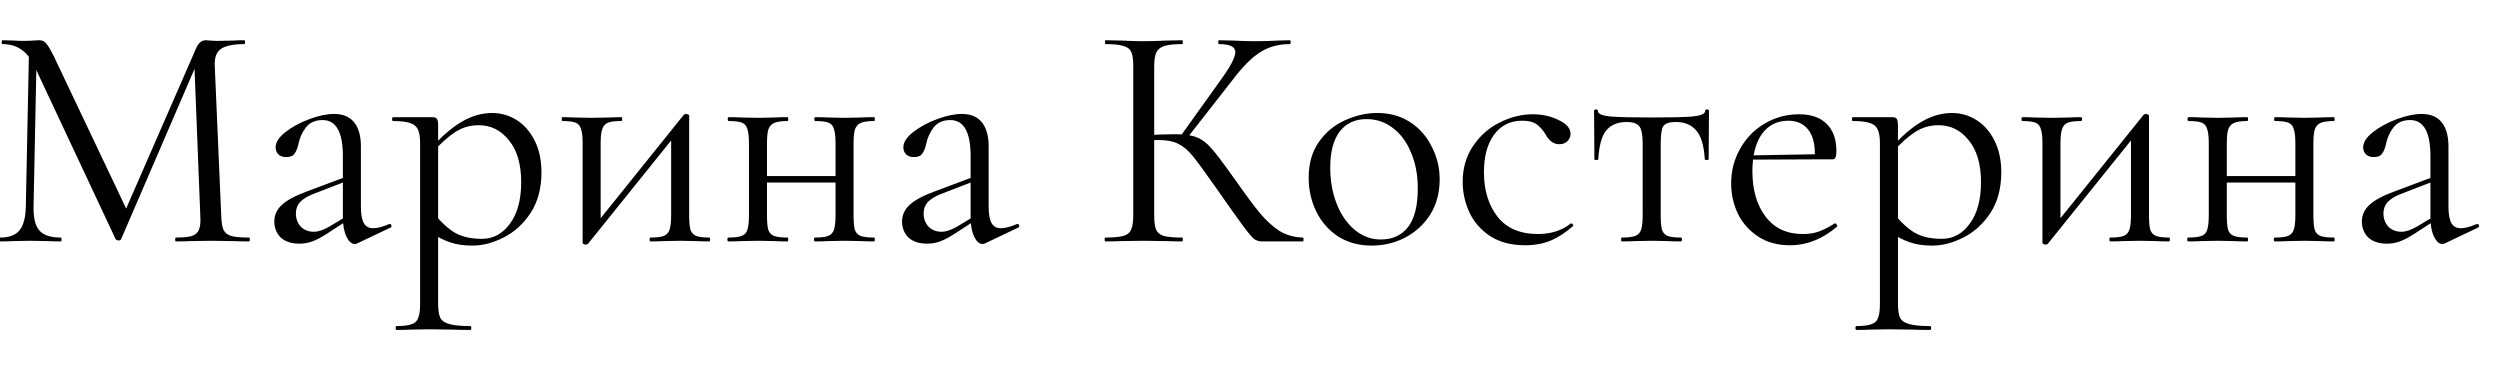
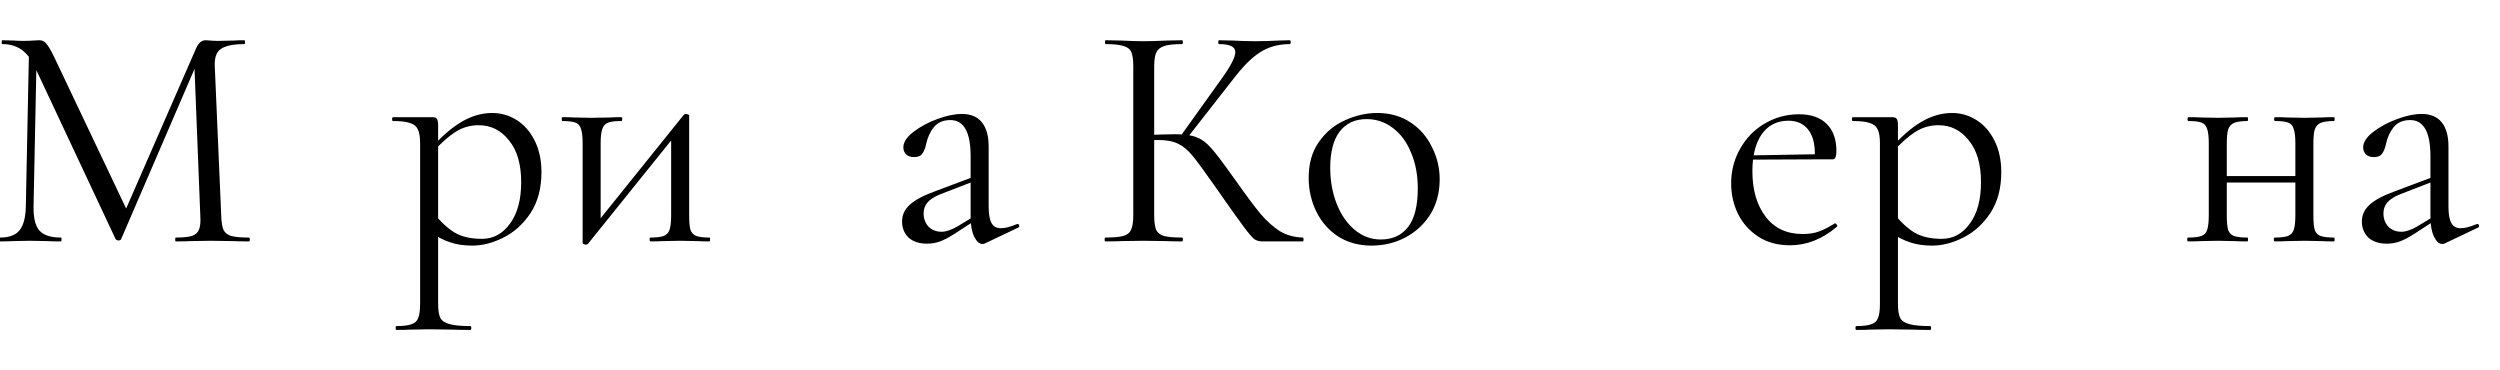
<svg xmlns="http://www.w3.org/2000/svg" width="932" height="138" viewBox="0 0 932 138" fill="none">
  <g clip-path="url(#clip0_131_21)">
    <path d="M10.829 17.76L13.709 18L12.509 76.92C12.429 81.16 13.149 84.16 14.669 85.92C16.189 87.68 18.869 88.56 22.709 88.56C22.869 88.56 22.949 88.8 22.949 89.28C22.949 89.76 22.869 90 22.709 90C20.469 90 18.749 89.96 17.549 89.88L11.069 89.76L4.829 89.88C3.709 89.96 2.109 90 0.029 90C-0.131 90 -0.211 89.76 -0.211 89.28C-0.211 88.8 -0.131 88.56 0.029 88.56C3.389 88.56 5.789 87.68 7.229 85.92C8.749 84.08 9.549 81.08 9.629 76.92L10.829 17.76ZM92.789 88.56C93.029 88.56 93.149 88.8 93.149 89.28C93.149 89.76 93.029 90 92.789 90C90.309 90 88.349 89.96 86.909 89.88L78.629 89.76L70.949 89.88C69.669 89.96 67.869 90 65.549 90C65.389 90 65.309 89.76 65.309 89.28C65.309 88.8 65.389 88.56 65.549 88.56C68.269 88.56 70.269 88.36 71.549 87.96C72.909 87.48 73.789 86.68 74.189 85.56C74.669 84.44 74.829 82.68 74.669 80.28L72.389 22.32L76.349 16.8L45.149 89.16C44.989 89.48 44.669 89.64 44.189 89.64C43.789 89.64 43.429 89.48 43.109 89.16L12.989 24.96C11.629 22 9.949 19.84 7.949 18.48C6.029 17.12 3.669 16.44 0.869 16.44C0.709 16.44 0.629 16.2 0.629 15.72C0.629 15.24 0.709 15 0.869 15L5.309 15.12C6.109 15.2 7.229 15.24 8.669 15.24C10.109 15.24 11.309 15.2 12.269 15.12C13.309 15.04 14.109 15 14.669 15C15.709 15 16.549 15.4 17.189 16.2C17.909 16.92 18.909 18.6 20.189 21.24L47.549 78.84L43.829 85.08L73.109 18C73.989 16 75.189 15 76.709 15C77.109 15 77.669 15.04 78.389 15.12C79.189 15.2 80.229 15.24 81.509 15.24L87.149 15.12C88.029 15.04 89.349 15 91.109 15C91.269 15 91.349 15.24 91.349 15.72C91.349 16.2 91.269 16.44 91.109 16.44C87.029 16.44 84.109 17.04 82.349 18.24C80.669 19.36 79.909 21.52 80.069 24.72L82.469 80.28C82.549 82.76 82.829 84.56 83.309 85.68C83.869 86.8 84.829 87.56 86.189 87.96C87.549 88.36 89.749 88.56 92.789 88.56Z" fill="black" />
-     <path d="M133.225 90.72C132.905 90.88 132.585 90.96 132.265 90.96C131.065 90.96 130.025 90.04 129.145 88.2C128.265 86.36 127.825 83.92 127.825 80.88V58.2C127.825 49.24 125.305 44.76 120.265 44.76C117.545 44.76 115.465 45.68 114.025 47.52C112.665 49.28 111.745 51.32 111.265 53.64C110.945 55.16 110.465 56.36 109.825 57.24C109.265 58.12 108.225 58.56 106.705 58.56C105.425 58.56 104.425 58.2 103.705 57.48C103.065 56.76 102.745 55.92 102.745 54.96C102.745 53.04 103.985 51.12 106.465 49.2C108.945 47.28 111.905 45.68 115.345 44.4C118.785 43.12 121.865 42.48 124.585 42.48C127.865 42.48 130.345 43.52 132.025 45.6C133.705 47.68 134.545 50.68 134.545 54.6V77.04C134.545 79.84 134.905 81.88 135.625 83.16C136.345 84.44 137.505 85.08 139.105 85.08C140.705 85.08 142.705 84.56 145.105 83.52H145.345C145.665 83.52 145.865 83.72 145.945 84.12C146.025 84.44 145.905 84.68 145.585 84.84L133.225 90.72ZM111.625 90.84C108.665 90.84 106.345 90.08 104.665 88.56C103.065 86.96 102.265 84.96 102.265 82.56C102.265 80.16 103.225 78.08 105.145 76.32C107.065 74.56 110.225 72.88 114.625 71.28L129.025 65.88L129.385 67.44L116.665 72.36C114.425 73.24 112.785 74.28 111.745 75.48C110.785 76.6 110.305 77.96 110.305 79.56C110.305 81.48 110.905 83.12 112.105 84.48C113.385 85.76 115.025 86.4 117.025 86.4C118.625 86.4 120.545 85.76 122.785 84.48L130.345 79.92L130.585 81.48L121.705 87.24C119.705 88.52 117.945 89.44 116.425 90C114.905 90.56 113.305 90.84 111.625 90.84Z" fill="black" />
    <path d="M147.858 123C147.618 123 147.498 122.76 147.498 122.28C147.498 121.8 147.618 121.56 147.858 121.56C150.418 121.56 152.298 121.32 153.498 120.84C154.698 120.44 155.498 119.68 155.898 118.56C156.378 117.44 156.618 115.68 156.618 113.28V53.4C156.618 51.08 156.338 49.36 155.778 48.24C155.218 47.04 154.218 46.24 152.778 45.84C151.418 45.36 149.338 45.12 146.538 45.12C146.298 45.12 146.178 44.88 146.178 44.4C146.178 43.92 146.298 43.68 146.538 43.68H161.058C162.018 43.68 162.618 43.88 162.858 44.28C163.178 44.68 163.338 45.52 163.338 46.8V113.28C163.338 115.68 163.618 117.44 164.178 118.56C164.818 119.68 165.978 120.44 167.658 120.84C169.338 121.32 171.898 121.56 175.338 121.56C175.578 121.56 175.698 121.8 175.698 122.28C175.698 122.76 175.578 123 175.338 123C172.538 123 170.338 122.96 168.738 122.88L159.978 122.76L152.898 122.88C151.698 122.96 150.018 123 147.858 123ZM176.058 91.56C172.938 91.56 170.218 91.16 167.898 90.36C165.578 89.64 163.018 88.32 160.218 86.4L162.018 79.8C164.418 82.84 166.938 85.16 169.578 86.76C172.218 88.28 175.578 89.04 179.658 89.04C183.898 89.04 187.378 87.16 190.098 83.4C192.898 79.64 194.298 74.48 194.298 67.92C194.298 61.2 192.778 56 189.738 52.32C186.778 48.56 183.018 46.68 178.458 46.68C175.178 46.68 172.218 47.56 169.578 49.32C167.018 51 164.298 53.44 161.418 56.64L160.338 55.68C164.418 51.04 168.298 47.64 171.978 45.48C175.738 43.24 179.578 42.12 183.498 42.12C186.778 42.12 189.818 43 192.618 44.76C195.418 46.52 197.658 49.08 199.338 52.44C201.018 55.8 201.858 59.72 201.858 64.2C201.858 70.2 200.498 75.28 197.778 79.44C195.058 83.52 191.698 86.56 187.698 88.56C183.778 90.56 179.898 91.56 176.058 91.56Z" fill="black" />
    <path d="M218.404 91.2C218.084 91.2 217.804 91.12 217.564 90.96C217.324 90.88 217.204 90.76 217.204 90.6V53.4C217.204 51 217.004 49.24 216.604 48.12C216.284 46.92 215.604 46.12 214.564 45.72C213.524 45.32 211.884 45.12 209.644 45.12C209.484 45.12 209.404 44.88 209.404 44.4C209.404 43.92 209.484 43.68 209.644 43.68C211.564 43.68 213.044 43.72 214.084 43.8L220.444 43.92L227.404 43.8C228.444 43.72 229.844 43.68 231.604 43.68C231.844 43.68 231.964 43.92 231.964 44.4C231.964 44.88 231.844 45.12 231.604 45.12C229.364 45.12 227.724 45.32 226.684 45.72C225.644 46.12 224.924 46.92 224.524 48.12C224.124 49.24 223.924 51 223.924 53.4V83.64L221.404 84.48L254.884 42.84C255.124 42.6 255.404 42.48 255.724 42.48C256.044 42.48 256.324 42.56 256.564 42.72C256.804 42.8 256.924 42.92 256.924 43.08V80.28C256.924 82.68 257.084 84.48 257.404 85.68C257.804 86.8 258.524 87.56 259.564 87.96C260.604 88.36 262.244 88.56 264.484 88.56C264.644 88.56 264.724 88.8 264.724 89.28C264.724 89.76 264.644 90 264.484 90C262.484 90 260.924 89.96 259.804 89.88L253.684 89.76L247.204 89.88C246.004 89.96 244.444 90 242.524 90C242.284 90 242.164 89.76 242.164 89.28C242.164 88.8 242.284 88.56 242.524 88.56C244.764 88.56 246.404 88.36 247.444 87.96C248.484 87.56 249.204 86.8 249.604 85.68C250.004 84.48 250.204 82.68 250.204 80.28V49.92L252.844 49.08L219.244 90.84C219.004 91.08 218.724 91.2 218.404 91.2Z" fill="black" />
-     <path d="M282.333 65.64H314.613V68.04H282.333V65.64ZM279.213 53.4C279.213 51 279.013 49.24 278.613 48.12C278.293 46.92 277.613 46.12 276.573 45.72C275.533 45.32 273.893 45.12 271.653 45.12C271.413 45.12 271.293 44.88 271.293 44.4C271.293 43.92 271.413 43.68 271.653 43.68C273.653 43.68 275.213 43.72 276.333 43.8L282.693 43.92L288.813 43.8C290.013 43.72 291.613 43.68 293.613 43.68C293.773 43.68 293.853 43.92 293.853 44.4C293.853 44.88 293.773 45.12 293.613 45.12C291.373 45.12 289.693 45.36 288.573 45.84C287.533 46.32 286.813 47.16 286.413 48.36C286.093 49.48 285.933 51.24 285.933 53.64V80.28C285.933 82.68 286.093 84.48 286.413 85.68C286.813 86.8 287.533 87.56 288.573 87.96C289.693 88.36 291.373 88.56 293.613 88.56C293.773 88.56 293.853 88.8 293.853 89.28C293.853 89.76 293.773 90 293.613 90C291.533 90 289.893 89.96 288.693 89.88L282.693 89.76L276.333 89.88C275.213 89.96 273.613 90 271.533 90C271.293 90 271.173 89.76 271.173 89.28C271.173 88.8 271.293 88.56 271.533 88.56C273.773 88.56 275.413 88.36 276.453 87.96C277.573 87.56 278.293 86.8 278.613 85.68C279.013 84.48 279.213 82.68 279.213 80.28V53.4ZM311.493 53.4C311.493 51 311.293 49.24 310.893 48.12C310.573 46.92 309.893 46.12 308.853 45.72C307.813 45.32 306.173 45.12 303.933 45.12C303.693 45.12 303.573 44.88 303.573 44.4C303.573 43.92 303.693 43.68 303.933 43.68C305.933 43.68 307.493 43.72 308.613 43.8L314.973 43.92L321.093 43.8C322.293 43.72 323.893 43.68 325.893 43.68C326.053 43.68 326.133 43.92 326.133 44.4C326.133 44.88 326.053 45.12 325.893 45.12C323.653 45.12 321.973 45.36 320.853 45.84C319.813 46.32 319.093 47.16 318.693 48.36C318.373 49.48 318.213 51.24 318.213 53.64V80.28C318.213 82.68 318.373 84.48 318.693 85.68C319.093 86.8 319.813 87.56 320.853 87.96C321.973 88.36 323.653 88.56 325.893 88.56C326.053 88.56 326.133 88.8 326.133 89.28C326.133 89.76 326.053 90 325.893 90C323.813 90 322.173 89.96 320.973 89.88L314.973 89.76L308.493 89.88C307.373 89.96 305.813 90 303.813 90C303.573 90 303.453 89.76 303.453 89.28C303.453 88.8 303.573 88.56 303.813 88.56C306.053 88.56 307.693 88.36 308.733 87.96C309.773 87.56 310.493 86.8 310.893 85.68C311.293 84.48 311.493 82.68 311.493 80.28V53.4Z" fill="black" />
    <path d="M367.248 90.72C366.928 90.88 366.608 90.96 366.288 90.96C365.088 90.96 364.048 90.04 363.168 88.2C362.288 86.36 361.848 83.92 361.848 80.88V58.2C361.848 49.24 359.328 44.76 354.288 44.76C351.568 44.76 349.488 45.68 348.048 47.52C346.688 49.28 345.768 51.32 345.288 53.64C344.968 55.16 344.488 56.36 343.848 57.24C343.288 58.12 342.248 58.56 340.728 58.56C339.448 58.56 338.448 58.2 337.728 57.48C337.088 56.76 336.768 55.92 336.768 54.96C336.768 53.04 338.008 51.12 340.488 49.2C342.968 47.28 345.928 45.68 349.368 44.4C352.808 43.12 355.888 42.48 358.608 42.48C361.888 42.48 364.368 43.52 366.048 45.6C367.728 47.68 368.568 50.68 368.568 54.6V77.04C368.568 79.84 368.928 81.88 369.648 83.16C370.368 84.44 371.528 85.08 373.128 85.08C374.728 85.08 376.728 84.56 379.128 83.52H379.368C379.688 83.52 379.888 83.72 379.968 84.12C380.048 84.44 379.928 84.68 379.608 84.84L367.248 90.72ZM345.648 90.84C342.688 90.84 340.368 90.08 338.688 88.56C337.088 86.96 336.288 84.96 336.288 82.56C336.288 80.16 337.248 78.08 339.168 76.32C341.088 74.56 344.248 72.88 348.648 71.28L363.048 65.88L363.408 67.44L350.688 72.36C348.448 73.24 346.808 74.28 345.768 75.48C344.808 76.6 344.328 77.96 344.328 79.56C344.328 81.48 344.928 83.12 346.128 84.48C347.408 85.76 349.048 86.4 351.048 86.4C352.648 86.4 354.568 85.76 356.808 84.48L364.368 79.92L364.608 81.48L355.728 87.24C353.728 88.52 351.968 89.44 350.448 90C348.928 90.56 347.328 90.84 345.648 90.84Z" fill="black" />
    <path d="M470.607 90C469.487 90 468.487 89.72 467.607 89.16C466.807 88.52 465.446 86.92 463.526 84.36C461.606 81.8 458.166 76.96 453.206 69.84C449.286 64.24 446.446 60.36 444.686 58.2C442.926 56.04 441.126 54.52 439.286 53.64C437.446 52.68 434.966 52.2 431.846 52.2C430.806 52.2 429.846 52.24 428.966 52.32C428.086 52.4 427.326 52.48 426.686 52.56L426.566 50.4C431.606 50.16 435.527 50.04 438.327 50.04C441.767 50.04 444.406 50.44 446.246 51.24C448.086 51.96 449.806 53.24 451.406 55.08C453.086 56.92 455.686 60.32 459.206 65.28L460.767 67.44C464.527 72.8 467.567 76.88 469.887 79.68C472.207 82.4 474.606 84.56 477.086 86.16C479.646 87.68 482.527 88.48 485.727 88.56C485.887 88.56 485.966 88.8 485.966 89.28C485.966 89.76 485.887 90 485.727 90H470.607ZM412.047 90C411.887 90 411.806 89.76 411.806 89.28C411.806 88.8 411.887 88.56 412.047 88.56C415.087 88.56 417.326 88.36 418.766 87.96C420.206 87.56 421.166 86.8 421.646 85.68C422.206 84.48 422.486 82.68 422.486 80.28V24.72C422.486 22.32 422.246 20.56 421.766 19.44C421.286 18.32 420.327 17.56 418.887 17.16C417.447 16.68 415.207 16.44 412.167 16.44C412.007 16.44 411.926 16.2 411.926 15.72C411.926 15.24 412.007 15 412.167 15L418.047 15.12C421.407 15.28 424.126 15.36 426.206 15.36C428.526 15.36 431.446 15.28 434.966 15.12L440.727 15C440.887 15 440.966 15.24 440.966 15.72C440.966 16.2 440.887 16.44 440.727 16.44C437.687 16.44 435.447 16.68 434.007 17.16C432.567 17.64 431.567 18.48 431.007 19.68C430.527 20.8 430.286 22.56 430.286 24.96V80.28C430.286 82.68 430.527 84.48 431.007 85.68C431.567 86.8 432.527 87.56 433.887 87.96C435.327 88.36 437.607 88.56 440.727 88.56C440.887 88.56 440.966 88.8 440.966 89.28C440.966 89.76 440.887 90 440.727 90C438.247 90 436.286 89.96 434.846 89.88L426.206 89.76L418.047 89.88C416.607 89.96 414.607 90 412.047 90ZM440.007 50.88L455.126 29.76C458.726 24.8 460.526 21.36 460.526 19.44C460.526 18.4 460.006 17.64 458.966 17.16C458.006 16.68 456.486 16.44 454.406 16.44C454.246 16.44 454.167 16.2 454.167 15.72C454.167 15.24 454.246 15 454.406 15L459.566 15.12C462.606 15.28 465.446 15.36 468.086 15.36C470.806 15.36 473.607 15.28 476.487 15.12L480.806 15C481.046 15 481.167 15.24 481.167 15.72C481.167 16.2 481.046 16.44 480.806 16.44C476.566 16.44 472.846 17.48 469.646 19.56C466.526 21.56 463.127 25 459.447 29.88L442.167 51.96L440.007 50.88Z" fill="black" />
    <path d="M511.272 91.56C506.632 91.56 502.512 90.44 498.912 88.2C495.392 85.88 492.672 82.8 490.752 78.96C488.832 75.04 487.872 70.8 487.872 66.24C487.872 61.04 489.112 56.64 491.592 53.04C494.152 49.36 497.392 46.64 501.312 44.88C505.312 43.04 509.352 42.12 513.432 42.12C518.152 42.12 522.272 43.28 525.792 45.6C529.312 47.92 531.992 51 533.832 54.84C535.752 58.6 536.712 62.6 536.712 66.84C536.712 71.8 535.552 76.16 533.232 79.92C530.912 83.6 527.792 86.48 523.872 88.56C520.032 90.56 515.832 91.56 511.272 91.56ZM514.752 89.28C519.152 89.28 522.552 87.72 524.952 84.6C527.352 81.48 528.552 76.68 528.552 70.2C528.552 65.24 527.712 60.8 526.032 56.88C524.432 52.96 522.192 49.92 519.312 47.76C516.432 45.52 513.152 44.4 509.472 44.4C505.152 44.4 501.792 45.96 499.392 49.08C497.072 52.2 495.912 56.68 495.912 62.52C495.912 67.4 496.712 71.88 498.312 75.96C499.912 80.04 502.152 83.28 505.032 85.68C507.912 88.08 511.152 89.28 514.752 89.28Z" fill="black" />
-     <path d="M568.694 91.44C563.494 91.44 559.134 90.32 555.614 88.08C552.094 85.76 549.494 82.8 547.814 79.2C546.134 75.6 545.294 71.8 545.294 67.8C545.294 62.68 546.574 58.24 549.134 54.48C551.694 50.64 554.974 47.72 558.974 45.72C563.054 43.64 567.214 42.6 571.454 42.6C574.974 42.6 578.174 43.32 581.054 44.76C584.014 46.12 585.494 47.84 585.494 49.92C585.494 50.96 585.094 51.88 584.294 52.68C583.574 53.4 582.574 53.76 581.294 53.76C579.134 53.76 577.374 52.44 576.014 49.8C574.974 48.2 573.854 47 572.654 46.2C571.454 45.4 569.734 45 567.494 45C563.014 45 559.494 46.76 556.934 50.28C554.454 53.72 553.214 58.36 553.214 64.2C553.214 70.92 554.894 76.44 558.254 80.76C561.614 85.08 566.654 87.24 573.374 87.24C578.254 87.24 582.334 85.92 585.614 83.28H585.734C585.974 83.28 586.174 83.4 586.334 83.64C586.574 83.88 586.614 84.08 586.454 84.24C583.654 86.72 580.814 88.56 577.934 89.76C575.134 90.88 572.054 91.44 568.694 91.44Z" fill="black" />
-     <path d="M604.59 90C604.43 90 604.35 89.76 604.35 89.28C604.35 88.8 604.43 88.56 604.59 88.56C606.91 88.56 608.59 88.36 609.63 87.96C610.67 87.56 611.39 86.8 611.79 85.68C612.19 84.48 612.39 82.68 612.39 80.28V53.64C612.39 50.36 611.99 48.2 611.19 47.16C610.39 46.04 608.79 45.48 606.39 45.48C603.11 45.48 600.59 46.52 598.83 48.6C597.15 50.6 596.15 54.2 595.83 59.4C595.83 59.56 595.59 59.64 595.11 59.64C594.63 59.64 594.39 59.56 594.39 59.4L594.27 41.4C594.27 41 594.51 40.8 594.99 40.8C595.47 40.8 595.71 41 595.71 41.4C595.71 42.44 597.27 43.12 600.39 43.44C603.51 43.68 608.63 43.8 615.75 43.8C622.71 43.8 627.75 43.68 630.87 43.44C634.07 43.12 635.67 42.44 635.67 41.4C635.67 41 635.91 40.8 636.39 40.8C636.87 40.8 637.11 41 637.11 41.4L636.99 59.4C636.99 59.56 636.75 59.64 636.27 59.64C635.79 59.64 635.55 59.56 635.55 59.4C635.23 54.2 634.15 50.6 632.31 48.6C630.55 46.52 628.03 45.48 624.75 45.48C622.35 45.48 620.79 46 620.07 47.04C619.43 48.08 619.11 50.28 619.11 53.64V80.28C619.11 82.68 619.27 84.48 619.59 85.68C619.99 86.8 620.71 87.56 621.75 87.96C622.79 88.36 624.43 88.56 626.67 88.56C626.91 88.56 627.03 88.8 627.03 89.28C627.03 89.76 626.91 90 626.67 90C624.67 90 623.11 89.96 621.99 89.88L615.75 89.76L609.63 89.88C608.43 89.96 606.75 90 604.59 90Z" fill="black" />
    <path d="M667.332 91.44C662.692 91.44 658.732 90.36 655.452 88.2C652.172 86.04 649.652 83.2 647.892 79.68C646.212 76.16 645.372 72.4 645.372 68.4C645.372 63.68 646.492 59.36 648.732 55.44C650.972 51.44 654.012 48.32 657.852 46.08C661.772 43.76 666.052 42.6 670.692 42.6C675.172 42.6 678.612 43.8 681.012 46.2C683.412 48.6 684.612 51.96 684.612 56.28C684.612 57.4 684.492 58.2 684.252 58.68C684.092 59.16 683.732 59.4 683.172 59.4H676.452L676.572 57.24C676.572 53.24 675.692 50.2 673.932 48.12C672.172 46.04 669.772 45 666.732 45C662.492 45 659.172 46.68 656.772 50.04C654.452 53.4 653.292 58 653.292 63.84C653.292 70.8 654.932 76.44 658.212 80.76C661.492 85.08 666.092 87.24 672.012 87.24C674.412 87.24 676.452 86.92 678.132 86.28C679.892 85.64 681.852 84.64 684.012 83.28H684.132C684.372 83.28 684.572 83.44 684.732 83.76C684.972 84 685.012 84.24 684.852 84.48C679.412 89.12 673.572 91.44 667.332 91.44ZM651.012 57.96L678.252 57.48V59.4L651.132 59.52L651.012 57.96Z" fill="black" />
    <path d="M692.077 123C691.837 123 691.717 122.76 691.717 122.28C691.717 121.8 691.837 121.56 692.077 121.56C694.637 121.56 696.517 121.32 697.717 120.84C698.917 120.44 699.717 119.68 700.117 118.56C700.597 117.44 700.837 115.68 700.837 113.28V53.4C700.837 51.08 700.557 49.36 699.997 48.24C699.437 47.04 698.437 46.24 696.997 45.84C695.637 45.36 693.557 45.12 690.757 45.12C690.517 45.12 690.397 44.88 690.397 44.4C690.397 43.92 690.517 43.68 690.757 43.68H705.277C706.237 43.68 706.837 43.88 707.077 44.28C707.397 44.68 707.557 45.52 707.557 46.8V113.28C707.557 115.68 707.837 117.44 708.397 118.56C709.037 119.68 710.197 120.44 711.877 120.84C713.557 121.32 716.117 121.56 719.557 121.56C719.797 121.56 719.917 121.8 719.917 122.28C719.917 122.76 719.797 123 719.557 123C716.757 123 714.557 122.96 712.957 122.88L704.197 122.76L697.117 122.88C695.917 122.96 694.237 123 692.077 123ZM720.277 91.56C717.157 91.56 714.437 91.16 712.117 90.36C709.797 89.64 707.237 88.32 704.437 86.4L706.237 79.8C708.637 82.84 711.157 85.16 713.797 86.76C716.437 88.28 719.797 89.04 723.877 89.04C728.117 89.04 731.597 87.16 734.317 83.4C737.117 79.64 738.517 74.48 738.517 67.92C738.517 61.2 736.997 56 733.957 52.32C730.997 48.56 727.237 46.68 722.677 46.68C719.397 46.68 716.437 47.56 713.797 49.32C711.237 51 708.517 53.44 705.637 56.64L704.557 55.68C708.637 51.04 712.517 47.64 716.197 45.48C719.957 43.24 723.797 42.12 727.717 42.12C730.997 42.12 734.037 43 736.837 44.76C739.637 46.52 741.877 49.08 743.557 52.44C745.237 55.8 746.077 59.72 746.077 64.2C746.077 70.2 744.717 75.28 741.997 79.44C739.277 83.52 735.917 86.56 731.917 88.56C727.997 90.56 724.117 91.56 720.277 91.56Z" fill="black" />
-     <path d="M762.623 91.2C762.303 91.2 762.023 91.12 761.783 90.96C761.543 90.88 761.423 90.76 761.423 90.6V53.4C761.423 51 761.223 49.24 760.823 48.12C760.503 46.92 759.823 46.12 758.783 45.72C757.743 45.32 756.103 45.12 753.863 45.12C753.703 45.12 753.623 44.88 753.623 44.4C753.623 43.92 753.703 43.68 753.863 43.68C755.783 43.68 757.263 43.72 758.303 43.8L764.663 43.92L771.623 43.8C772.663 43.72 774.063 43.68 775.823 43.68C776.063 43.68 776.183 43.92 776.183 44.4C776.183 44.88 776.063 45.12 775.823 45.12C773.583 45.12 771.943 45.32 770.903 45.72C769.863 46.12 769.143 46.92 768.743 48.12C768.343 49.24 768.143 51 768.143 53.4V83.64L765.623 84.48L799.103 42.84C799.343 42.6 799.623 42.48 799.943 42.48C800.263 42.48 800.543 42.56 800.783 42.72C801.023 42.8 801.143 42.92 801.143 43.08V80.28C801.143 82.68 801.303 84.48 801.623 85.68C802.023 86.8 802.743 87.56 803.783 87.96C804.823 88.36 806.463 88.56 808.703 88.56C808.863 88.56 808.943 88.8 808.943 89.28C808.943 89.76 808.863 90 808.703 90C806.703 90 805.143 89.96 804.023 89.88L797.903 89.76L791.423 89.88C790.223 89.96 788.663 90 786.743 90C786.503 90 786.383 89.76 786.383 89.28C786.383 88.8 786.503 88.56 786.743 88.56C788.983 88.56 790.623 88.36 791.663 87.96C792.703 87.56 793.423 86.8 793.823 85.68C794.223 84.48 794.423 82.68 794.423 80.28V49.92L797.063 49.08L763.463 90.84C763.223 91.08 762.943 91.2 762.623 91.2Z" fill="black" />
    <path d="M826.552 65.64H858.832V68.04H826.552V65.64ZM823.432 53.4C823.432 51 823.232 49.24 822.832 48.12C822.512 46.92 821.832 46.12 820.792 45.72C819.752 45.32 818.112 45.12 815.872 45.12C815.632 45.12 815.512 44.88 815.512 44.4C815.512 43.92 815.632 43.68 815.872 43.68C817.872 43.68 819.432 43.72 820.552 43.8L826.912 43.92L833.032 43.8C834.232 43.72 835.832 43.68 837.832 43.68C837.992 43.68 838.072 43.92 838.072 44.4C838.072 44.88 837.992 45.12 837.832 45.12C835.592 45.12 833.912 45.36 832.792 45.84C831.752 46.32 831.032 47.16 830.632 48.36C830.312 49.48 830.152 51.24 830.152 53.64V80.28C830.152 82.68 830.312 84.48 830.632 85.68C831.032 86.8 831.752 87.56 832.792 87.96C833.912 88.36 835.592 88.56 837.832 88.56C837.992 88.56 838.072 88.8 838.072 89.28C838.072 89.76 837.992 90 837.832 90C835.752 90 834.112 89.96 832.912 89.88L826.912 89.76L820.552 89.88C819.432 89.96 817.832 90 815.752 90C815.512 90 815.392 89.76 815.392 89.28C815.392 88.8 815.512 88.56 815.752 88.56C817.992 88.56 819.632 88.36 820.672 87.96C821.792 87.56 822.512 86.8 822.832 85.68C823.232 84.48 823.432 82.68 823.432 80.28V53.4ZM855.712 53.4C855.712 51 855.512 49.24 855.112 48.12C854.792 46.92 854.112 46.12 853.072 45.72C852.032 45.32 850.392 45.12 848.152 45.12C847.912 45.12 847.792 44.88 847.792 44.4C847.792 43.92 847.912 43.68 848.152 43.68C850.152 43.68 851.712 43.72 852.832 43.8L859.192 43.92L865.312 43.8C866.512 43.72 868.112 43.68 870.112 43.68C870.272 43.68 870.352 43.92 870.352 44.4C870.352 44.88 870.272 45.12 870.112 45.12C867.872 45.12 866.192 45.36 865.072 45.84C864.032 46.32 863.312 47.16 862.912 48.36C862.592 49.48 862.432 51.24 862.432 53.64V80.28C862.432 82.68 862.592 84.48 862.912 85.68C863.312 86.8 864.032 87.56 865.072 87.96C866.192 88.36 867.872 88.56 870.112 88.56C870.272 88.56 870.352 88.8 870.352 89.28C870.352 89.76 870.272 90 870.112 90C868.032 90 866.392 89.96 865.192 89.88L859.192 89.76L852.712 89.88C851.592 89.96 850.032 90 848.032 90C847.792 90 847.672 89.76 847.672 89.28C847.672 88.8 847.792 88.56 848.032 88.56C850.272 88.56 851.912 88.36 852.952 87.96C853.992 87.56 854.712 86.8 855.112 85.68C855.512 84.48 855.712 82.68 855.712 80.28V53.4Z" fill="black" />
    <path d="M911.467 90.72C911.147 90.88 910.827 90.96 910.507 90.96C909.307 90.96 908.267 90.04 907.387 88.2C906.507 86.36 906.067 83.92 906.067 80.88V58.2C906.067 49.24 903.547 44.76 898.507 44.76C895.787 44.76 893.707 45.68 892.267 47.52C890.907 49.28 889.987 51.32 889.507 53.64C889.187 55.16 888.707 56.36 888.067 57.24C887.507 58.12 886.467 58.56 884.947 58.56C883.667 58.56 882.667 58.2 881.947 57.48C881.307 56.76 880.987 55.92 880.987 54.96C880.987 53.04 882.227 51.12 884.707 49.2C887.187 47.28 890.147 45.68 893.587 44.4C897.027 43.12 900.107 42.48 902.827 42.48C906.107 42.48 908.587 43.52 910.267 45.6C911.947 47.68 912.787 50.68 912.787 54.6V77.04C912.787 79.84 913.147 81.88 913.867 83.16C914.587 84.44 915.747 85.08 917.347 85.08C918.947 85.08 920.947 84.56 923.347 83.52H923.587C923.907 83.52 924.107 83.72 924.187 84.12C924.267 84.44 924.147 84.68 923.827 84.84L911.467 90.72ZM889.867 90.84C886.907 90.84 884.587 90.08 882.907 88.56C881.307 86.96 880.507 84.96 880.507 82.56C880.507 80.16 881.467 78.08 883.387 76.32C885.307 74.56 888.467 72.88 892.867 71.28L907.267 65.88L907.627 67.44L894.907 72.36C892.667 73.24 891.027 74.28 889.987 75.48C889.027 76.6 888.547 77.96 888.547 79.56C888.547 81.48 889.147 83.12 890.347 84.48C891.627 85.76 893.267 86.4 895.267 86.4C896.867 86.4 898.787 85.76 901.027 84.48L908.587 79.92L908.827 81.48L899.947 87.24C897.947 88.52 896.187 89.44 894.667 90C893.147 90.56 891.547 90.84 889.867 90.84Z" fill="black" />
  </g>
  <defs>
    <clipPath id="clip0_131_21">
      <rect width="932" height="138" fill="white" />
    </clipPath>
  </defs>
</svg>